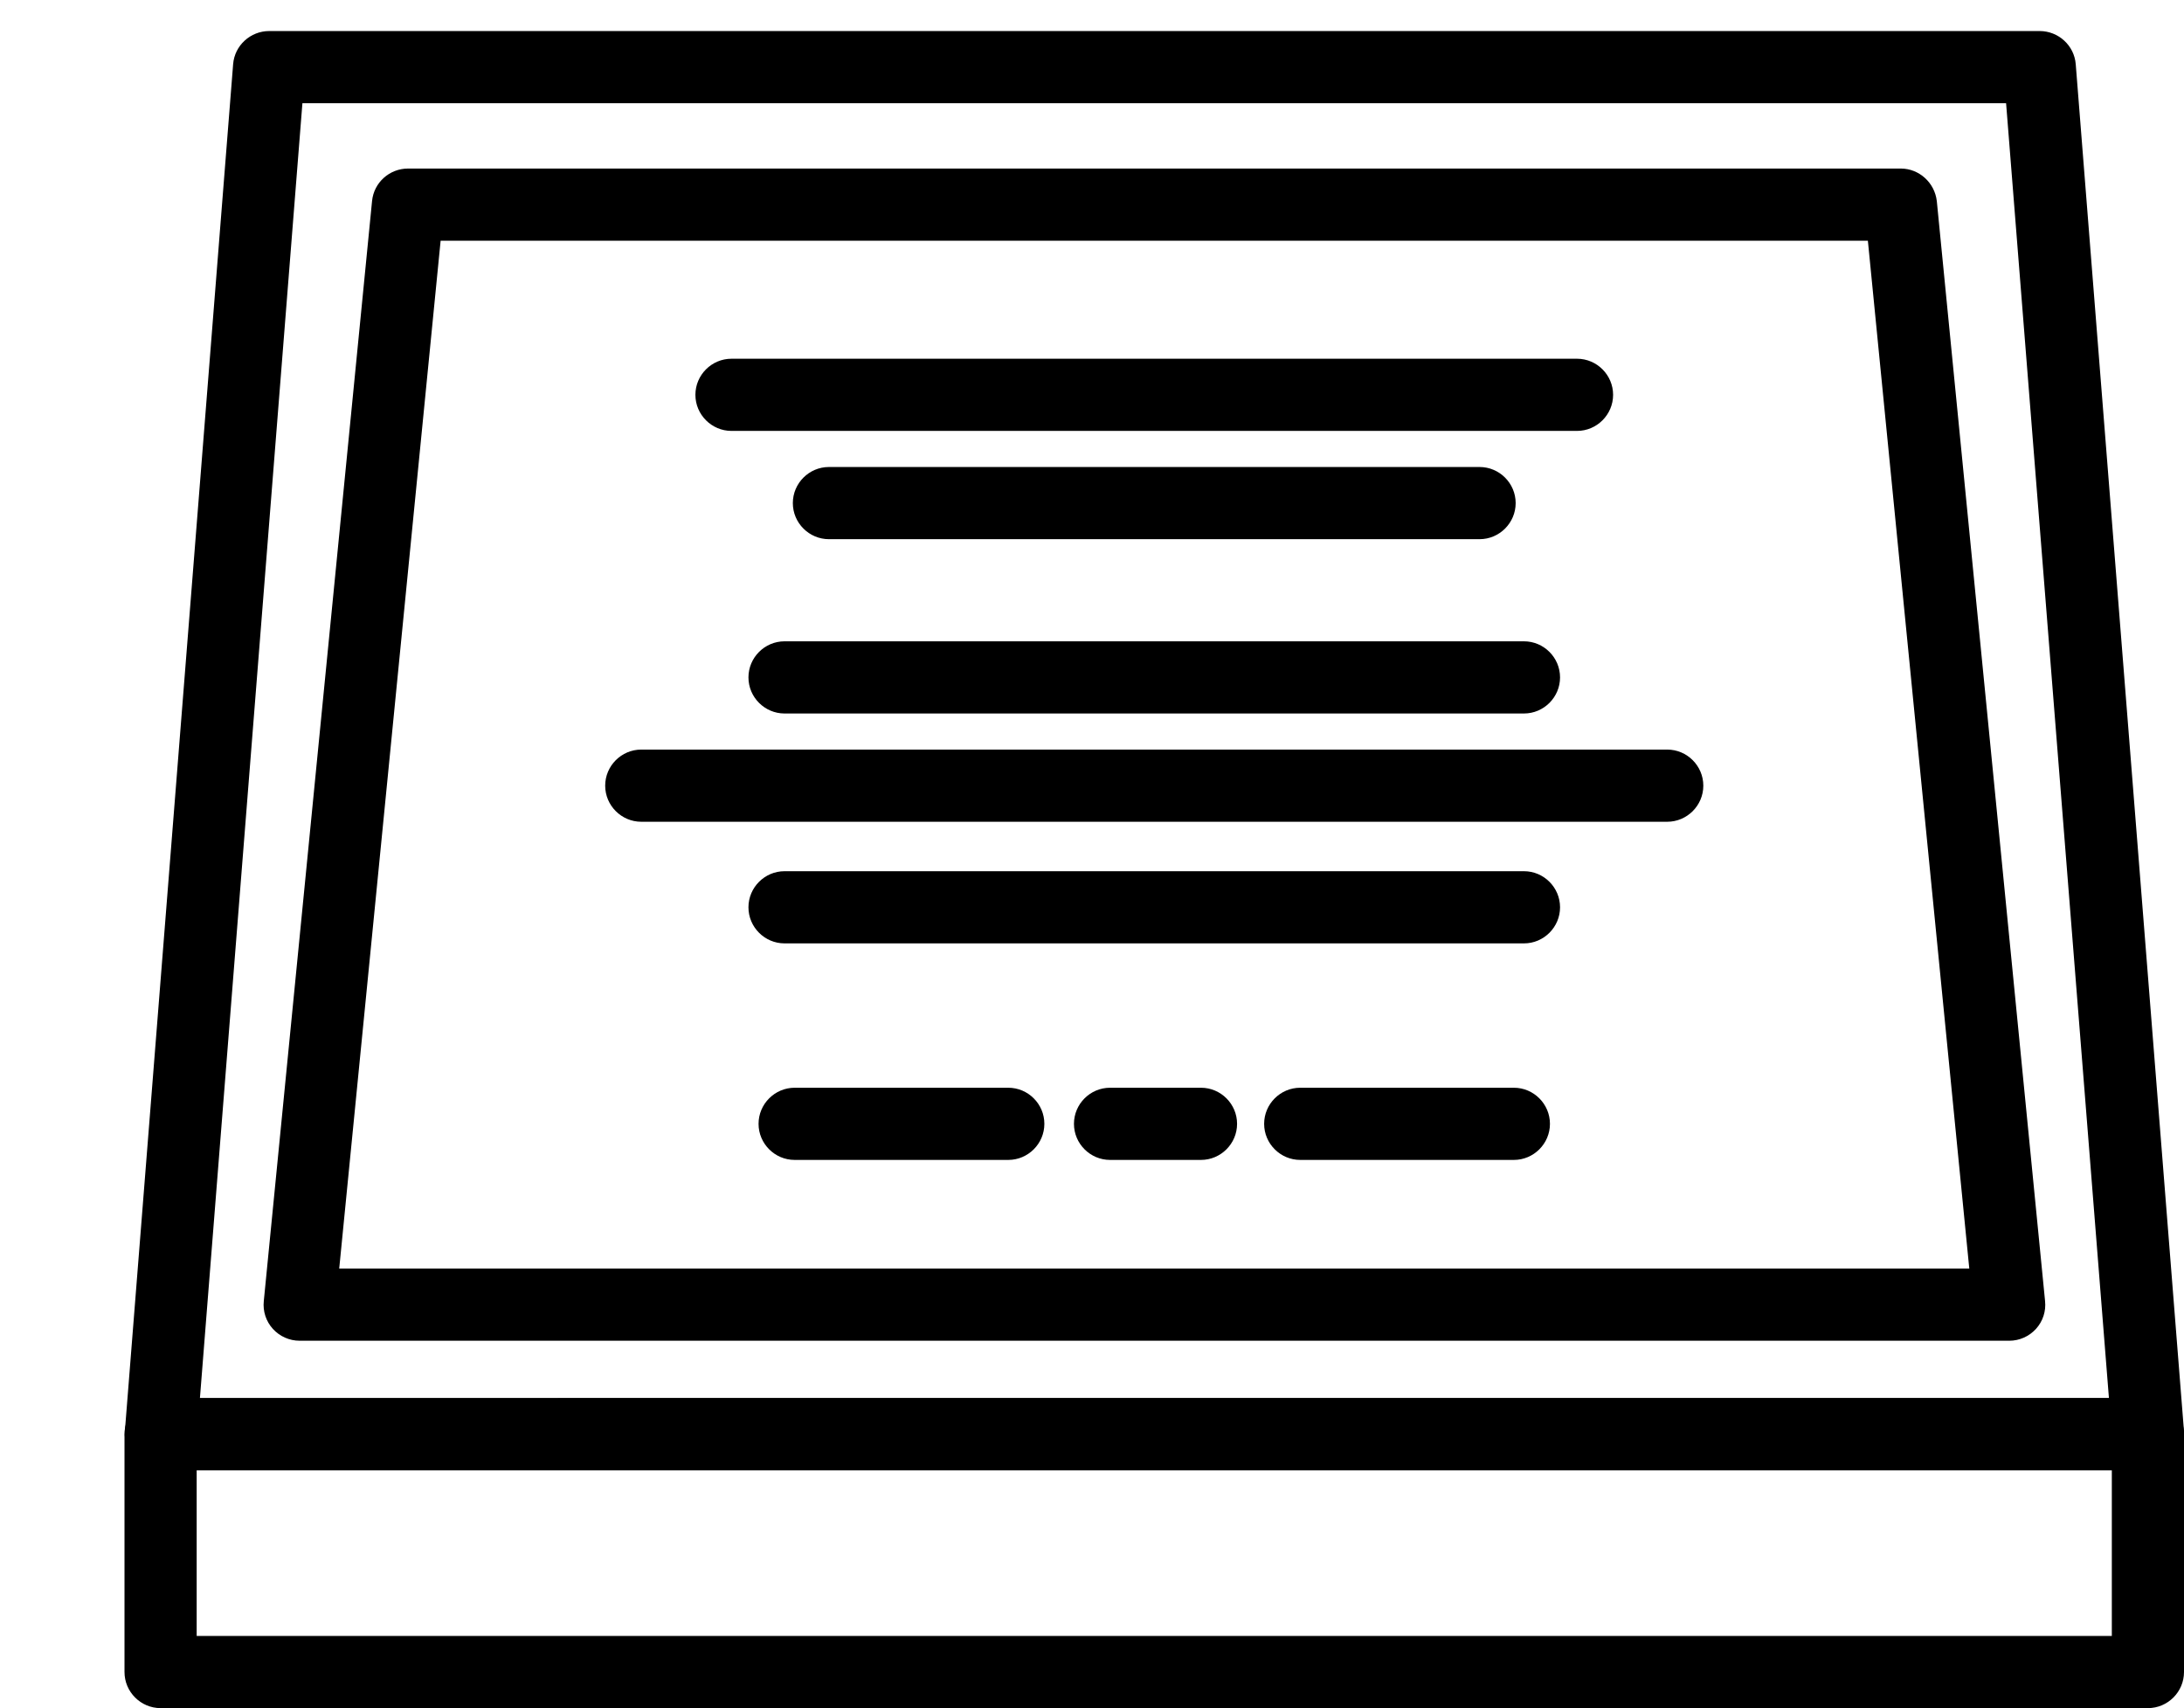
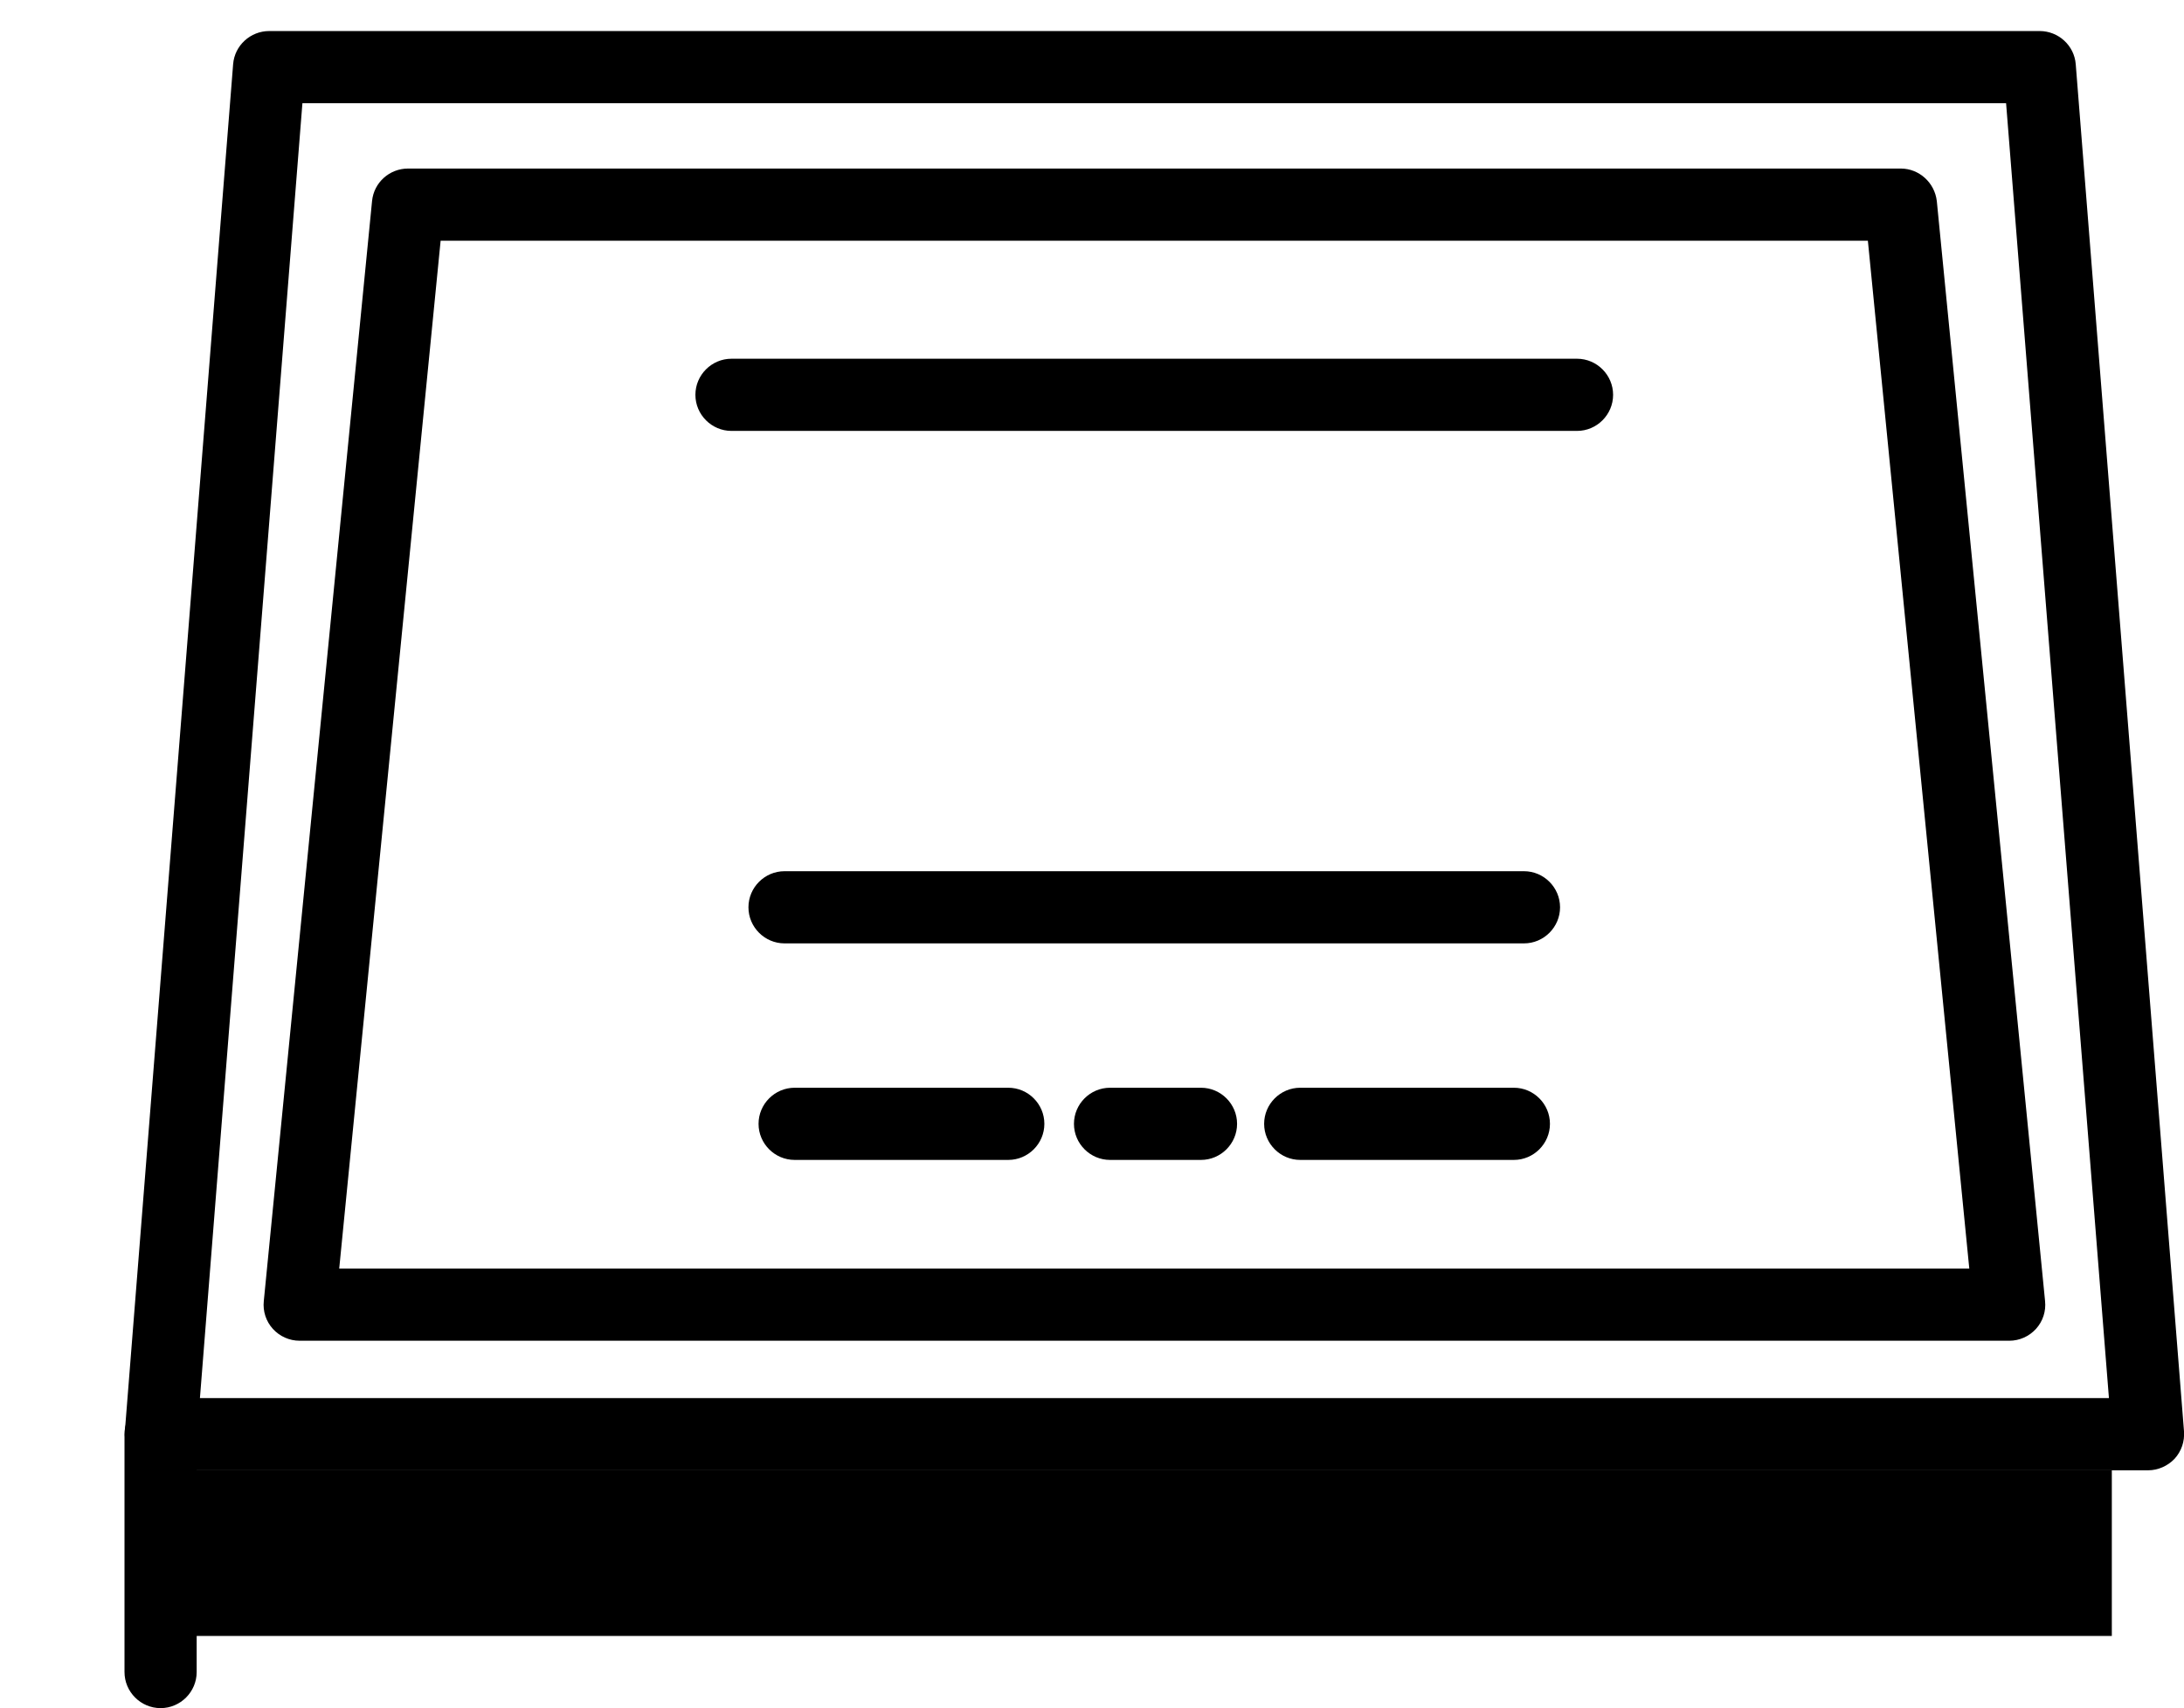
<svg xmlns="http://www.w3.org/2000/svg" id="1483218314" viewBox="0 0 60.52 47.33" class="svg u_1483218314" data-hover-effect="zoomout" data-icon-custom="true" data-icon-name="kaiverrus.svg">
  <g>
    <path d="M55.67,37.15H8.3c-.28,0-.55-.12-.74-.33-.19-.21-.28-.49-.25-.77L10.31,5.57c.05-.51,.48-.9,1-.9H52.67c.51,0,.94,.39,1,.9l3,30.48c.03,.28-.06,.56-.25,.77-.19,.21-.46,.33-.74,.33Zm-46.27-2H54.57l-2.81-28.48H12.21l-2.81,28.48Z" />
    <g>
      <path d="M43.7,11.94H20.27c-.55,0-1-.45-1-1s.45-1,1-1h23.43c.55,0,1,.45,1,1s-.45,1-1,1Z" />
-       <path d="M41,14.94H22.97c-.55,0-1-.45-1-1s.45-1,1-1h18.03c.55,0,1,.45,1,1s-.45,1-1,1Z" />
-       <path d="M42.23,19.77H21.74c-.55,0-1-.45-1-1s.45-1,1-1h20.49c.55,0,1,.45,1,1s-.45,1-1,1Z" />
-       <path d="M46.2,22.77H17.77c-.55,0-1-.45-1-1s.45-1,1-1h28.43c.55,0,1,.45,1,1s-.45,1-1,1Z" />
      <g>
        <path d="M27.94,32.14h-5.92c-.55,0-1-.45-1-1s.45-1,1-1h5.92c.55,0,1,.45,1,1s-.45,1-1,1Z" />
        <path d="M41.95,32.14h-5.92c-.55,0-1-.45-1-1s.45-1,1-1h5.92c.55,0,1,.45,1,1s-.45,1-1,1Z" />
        <path d="M33.28,32.14h-2.52c-.55,0-1-.45-1-1s.45-1,1-1h2.52c.55,0,1,.45,1,1s-.45,1-1,1Z" />
      </g>
      <path d="M42.23,26.14H21.74c-.55,0-1-.45-1-1s.45-1,1-1h20.49c.55,0,1,.45,1,1s-.45,1-1,1Z" />
    </g>
  </g>
  <path d="M59.52,40.74H4.45c-.28,0-.55-.12-.73-.32-.19-.21-.28-.48-.26-.76L6.46,1.78c.04-.52,.48-.92,1-.92H56.52c.52,0,.96,.4,1,.92l3,37.88c.02,.28-.07,.55-.26,.76-.19,.2-.46,.32-.73,.32Zm-53.98-2H58.44L55.59,2.86H8.38l-2.84,35.88Z" />
-   <path d="M59.52,47.33H4.45c-.55,0-1-.45-1-1v-6.59c0-.55,.45-1,1-1H59.52c.55,0,1,.45,1,1v6.59c0,.55-.45,1-1,1Zm-54.07-2H58.52v-4.59H5.45v4.59Z" />
+   <path d="M59.52,47.33H4.45c-.55,0-1-.45-1-1v-6.59c0-.55,.45-1,1-1c.55,0,1,.45,1,1v6.59c0,.55-.45,1-1,1Zm-54.07-2H58.52v-4.59H5.45v4.59Z" />
</svg>